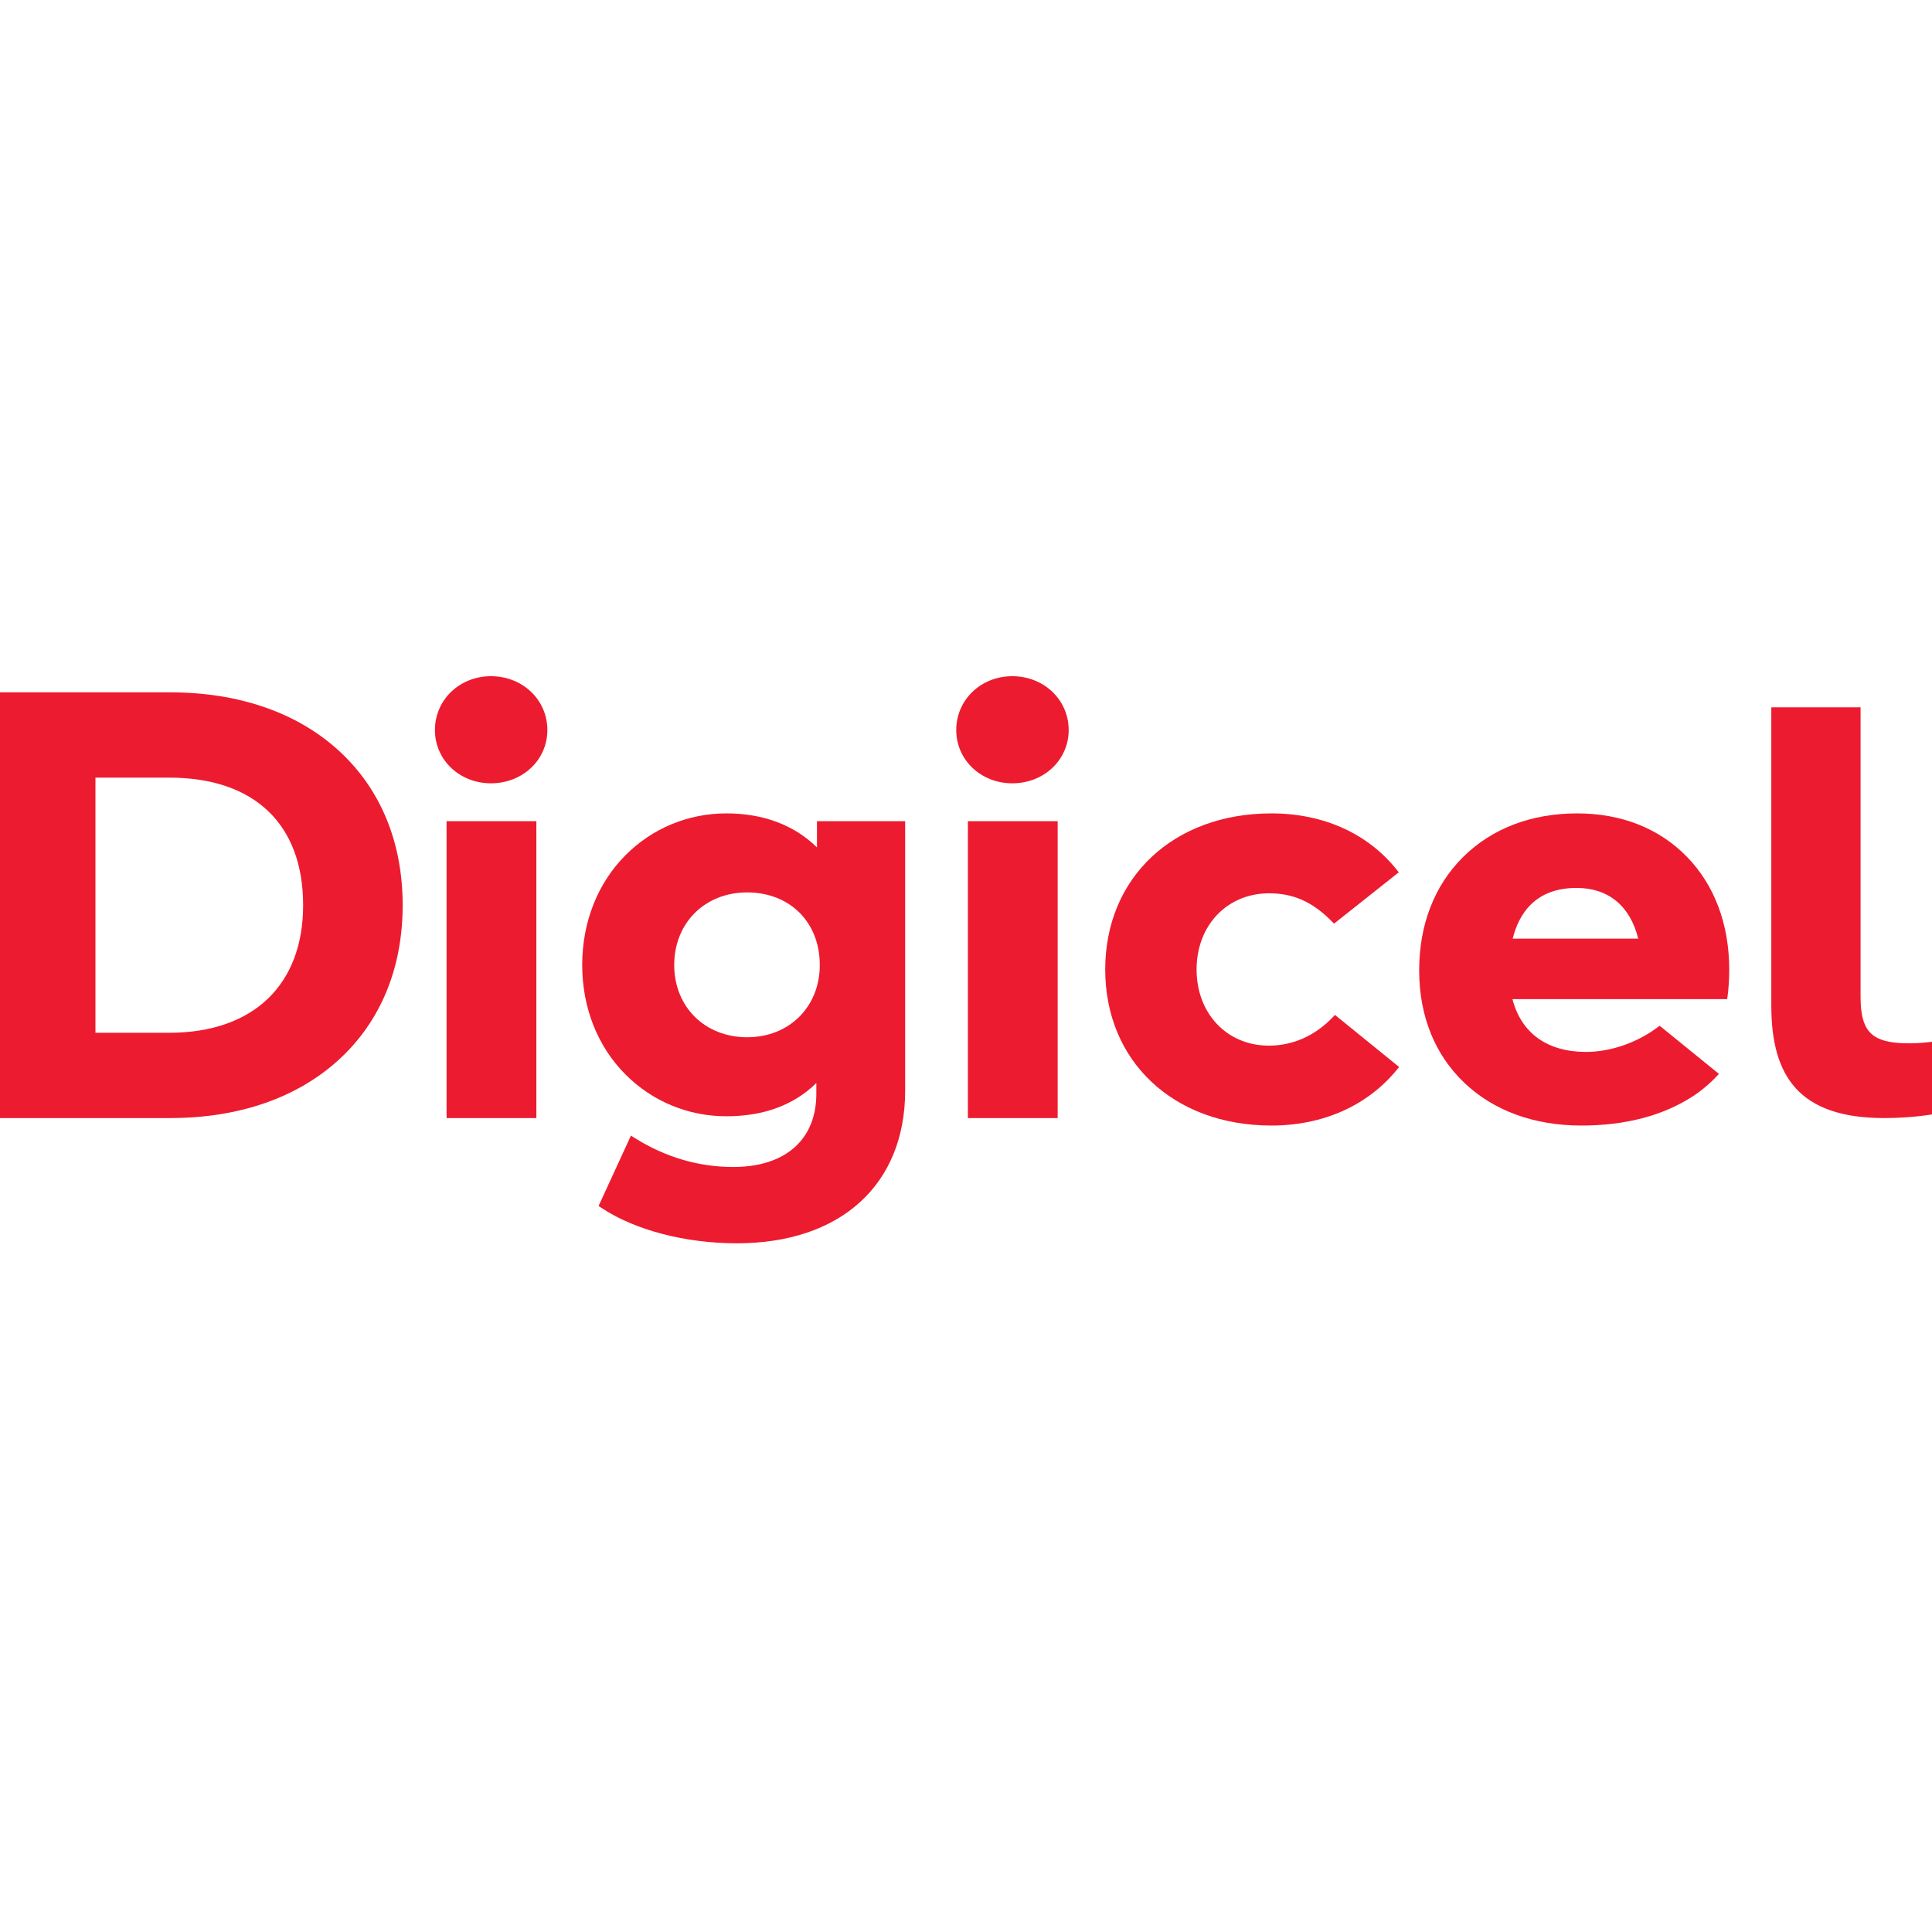
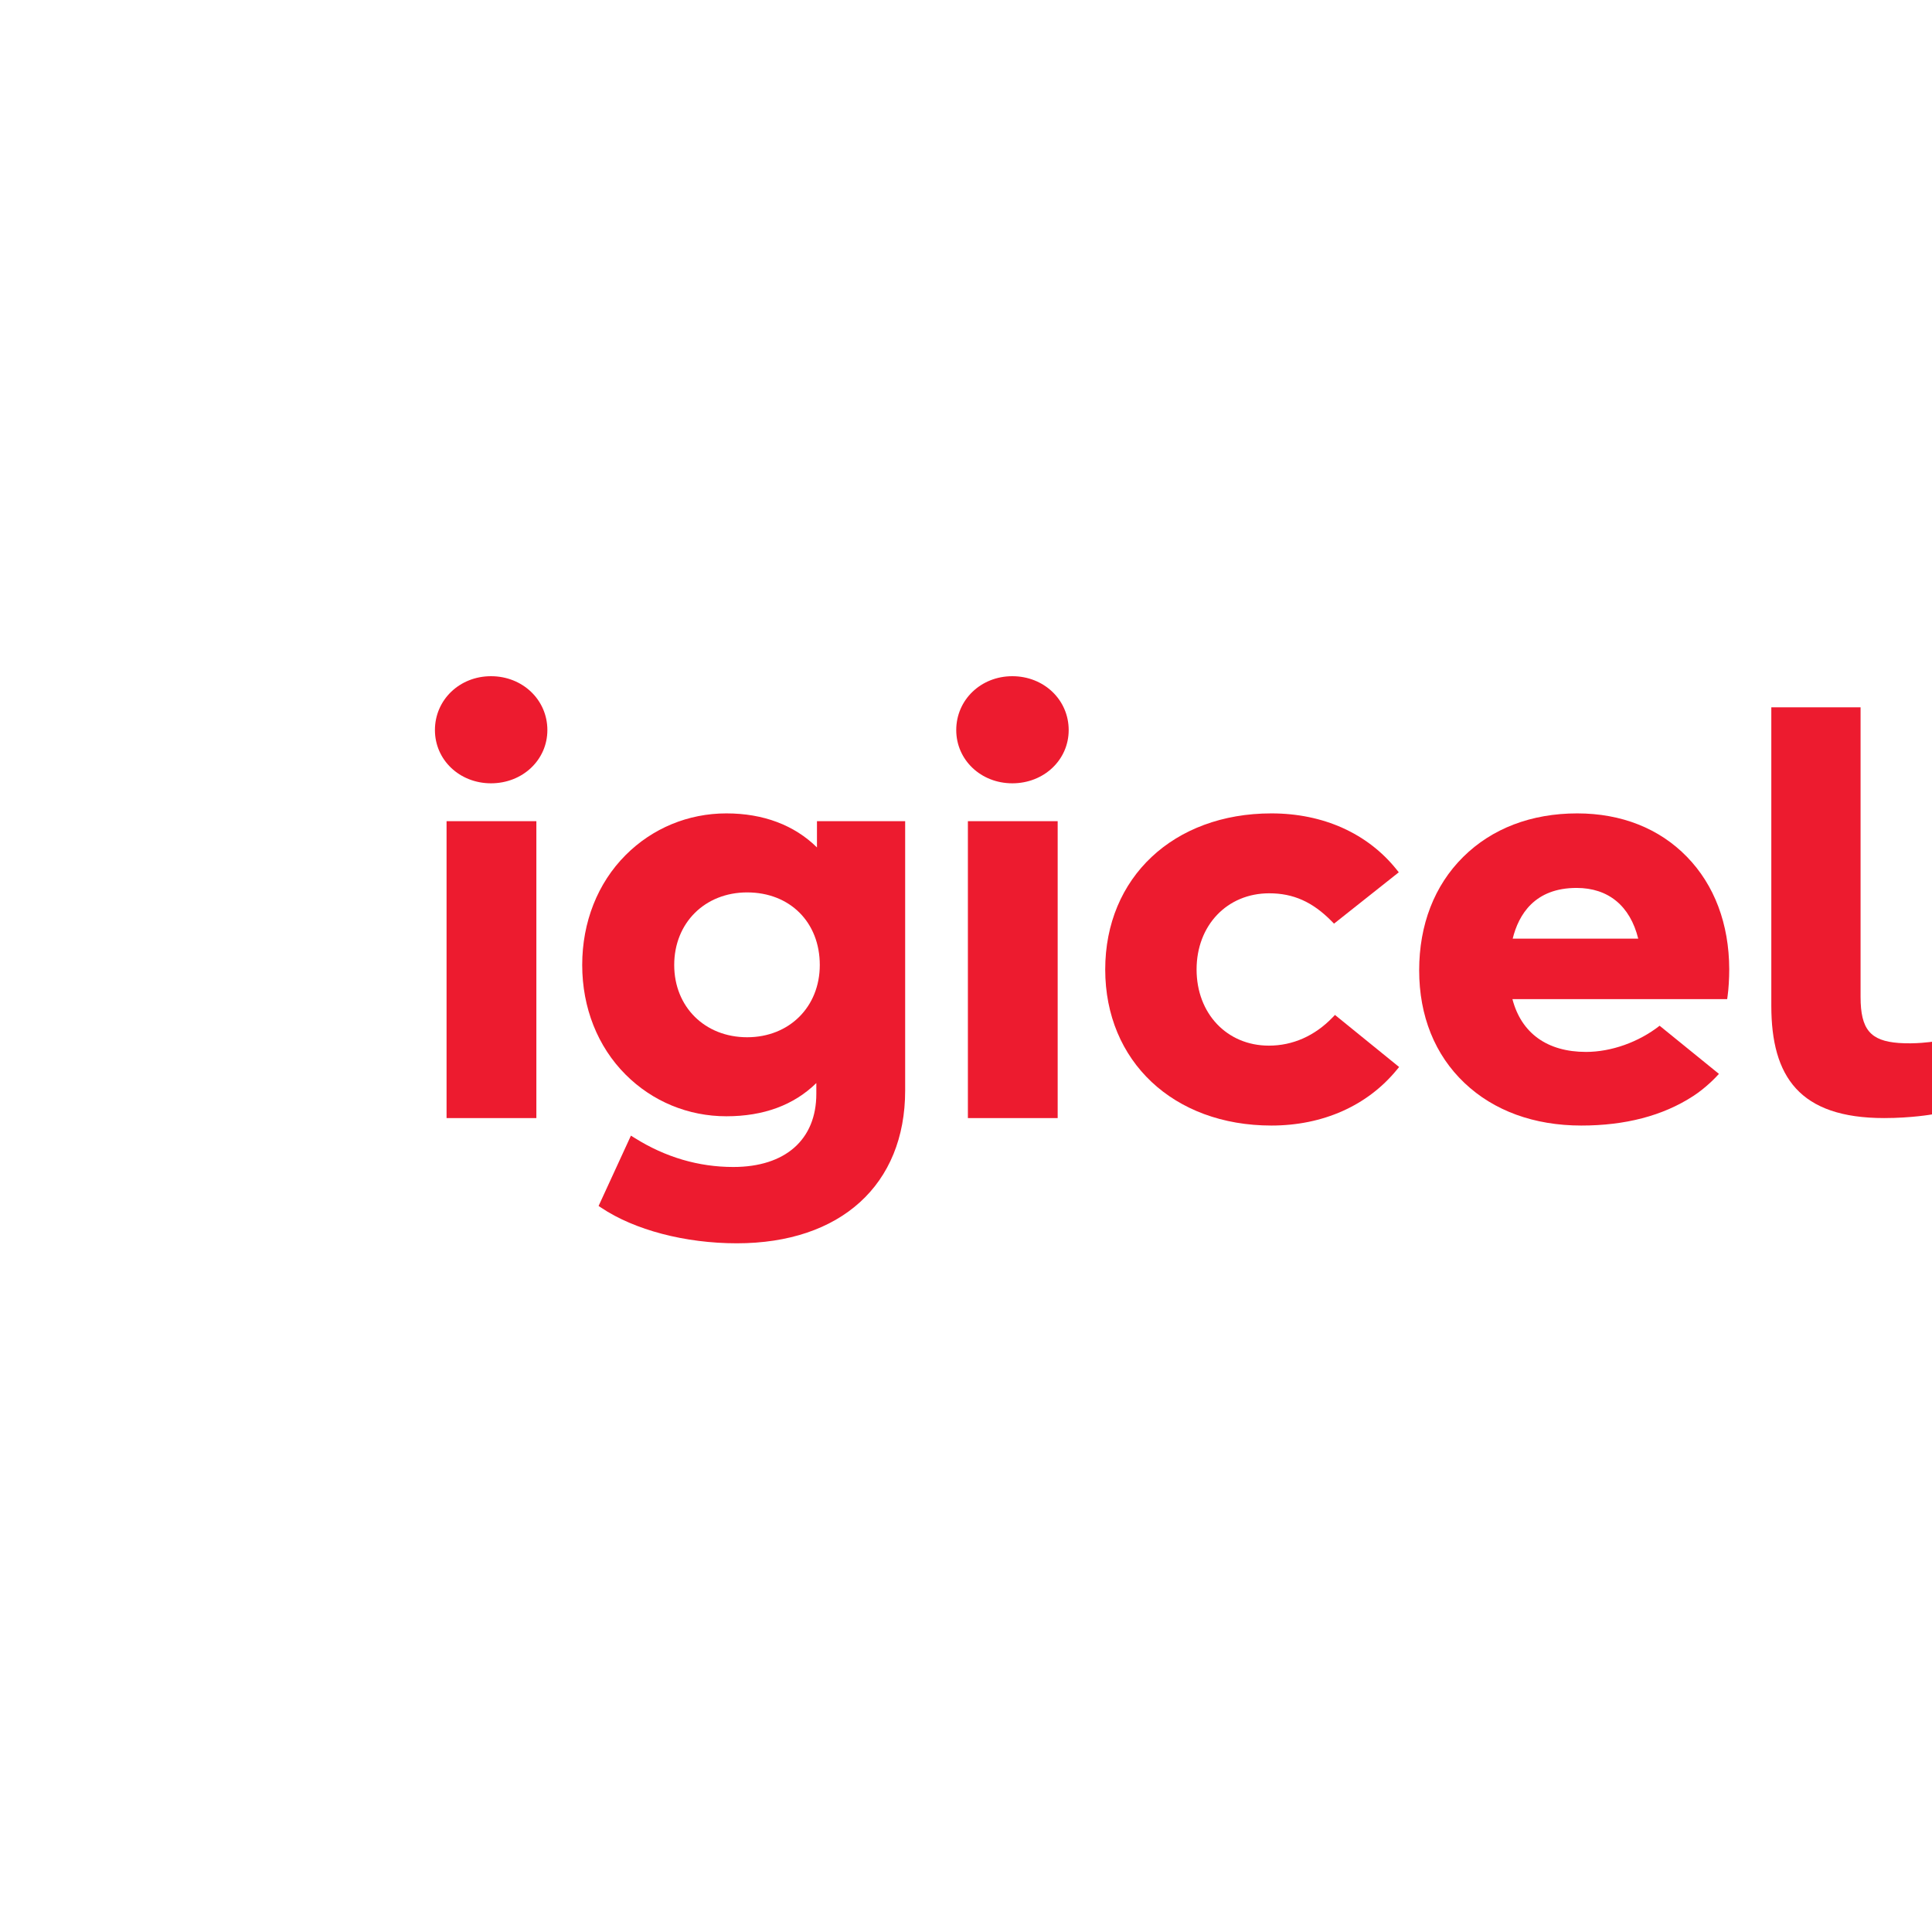
<svg xmlns="http://www.w3.org/2000/svg" width="100" height="100" viewBox="0 0 100 100" fill="none">
-   <path d="M8.803 35.836H0V57.871H8.803C12.356 57.871 15.376 56.827 17.536 54.852C19.7 52.875 20.842 50.108 20.842 46.853C20.842 43.598 19.7 40.832 17.536 38.854C15.376 36.879 12.356 35.836 8.803 35.836ZM4.94 40.25H8.754C13.162 40.25 15.69 42.657 15.69 46.853C15.69 50.988 13.097 53.457 8.754 53.457H4.94V40.25Z" fill="#ED1B2F" />
  <path d="M25.414 35C23.786 35 22.512 36.224 22.512 37.788C22.512 39.333 23.786 40.544 25.414 40.544C27.05 40.544 28.332 39.333 28.332 37.788C28.332 36.224 27.05 35 25.414 35Z" fill="#ED1B2F" />
  <path d="M23.114 57.872H27.762V42.504H23.114V57.872Z" fill="#ED1B2F" />
  <path d="M42.286 43.863C41.116 42.708 39.507 42.101 37.597 42.101C35.622 42.101 33.77 42.868 32.381 44.26C30.933 45.71 30.135 47.73 30.135 49.948C30.135 52.158 30.933 54.173 32.381 55.621C33.77 57.012 35.623 57.778 37.597 57.778C39.525 57.778 41.089 57.2 42.253 56.059V56.615C42.253 58.987 40.647 60.403 37.955 60.403C36.159 60.403 34.441 59.898 32.853 58.902L32.657 58.78L30.983 62.42L31.115 62.508C32.836 63.664 35.461 64.353 38.135 64.353C43.512 64.353 46.851 61.323 46.851 56.445V42.503H42.286V43.863ZM38.672 53.688C36.485 53.688 34.897 52.116 34.897 49.948C34.897 47.771 36.485 46.191 38.672 46.191C40.886 46.191 42.432 47.736 42.432 49.948C42.432 52.116 40.851 53.688 38.672 53.688Z" fill="#ED1B2F" />
  <path d="M52.397 35C50.77 35 49.495 36.224 49.495 37.788C49.495 39.333 50.77 40.544 52.397 40.544C54.034 40.544 55.315 39.333 55.315 37.788C55.315 36.224 54.034 35 52.397 35Z" fill="#ED1B2F" />
  <path d="M50.098 57.872H54.745V42.504H50.098V57.872Z" fill="#ED1B2F" />
  <path d="M68.969 52.667C68.05 53.618 66.912 54.122 65.678 54.122C63.509 54.122 61.935 52.464 61.935 50.18C61.935 47.895 63.516 46.237 65.694 46.237C66.943 46.237 67.939 46.682 68.921 47.678L69.049 47.808L72.401 45.15L72.286 45.007C70.785 43.133 68.485 42.101 65.808 42.101C60.743 42.101 57.206 45.423 57.206 50.18C57.206 54.936 60.743 58.258 65.808 58.258C68.47 58.258 70.776 57.232 72.301 55.37L72.418 55.228L69.098 52.533L68.969 52.667Z" fill="#ED1B2F" />
  <path d="M100 57.682C100 57.682 98.938 57.871 97.524 57.871C93.14 57.871 91.683 55.728 91.683 52.057V36.61H96.303V51.6C96.303 53.289 96.816 53.874 98.276 53.984C99.145 54.05 100 53.921 100 53.921V57.682Z" fill="#ED1B2F" />
  <path d="M85.902 53.092C84.818 53.941 83.398 54.447 82.092 54.447C80.087 54.447 78.743 53.479 78.283 51.714H89.398L89.421 51.551C89.471 51.203 89.505 50.646 89.505 50.164V50.163C89.497 47.822 88.74 45.81 87.314 44.347C85.885 42.878 83.921 42.101 81.635 42.101C79.259 42.101 77.218 42.882 75.731 44.358C74.243 45.834 73.456 47.864 73.456 50.225C73.456 52.582 74.266 54.596 75.797 56.05C77.317 57.495 79.409 58.258 81.847 58.258C84.104 58.258 86.06 57.762 87.644 56.729C88.289 56.309 88.799 55.778 88.972 55.584L85.902 53.092ZM81.603 45.959C83.248 45.959 84.374 46.888 84.794 48.583H78.297C78.605 47.336 79.435 45.959 81.603 45.959Z" fill="#ED1B2F" />
</svg>